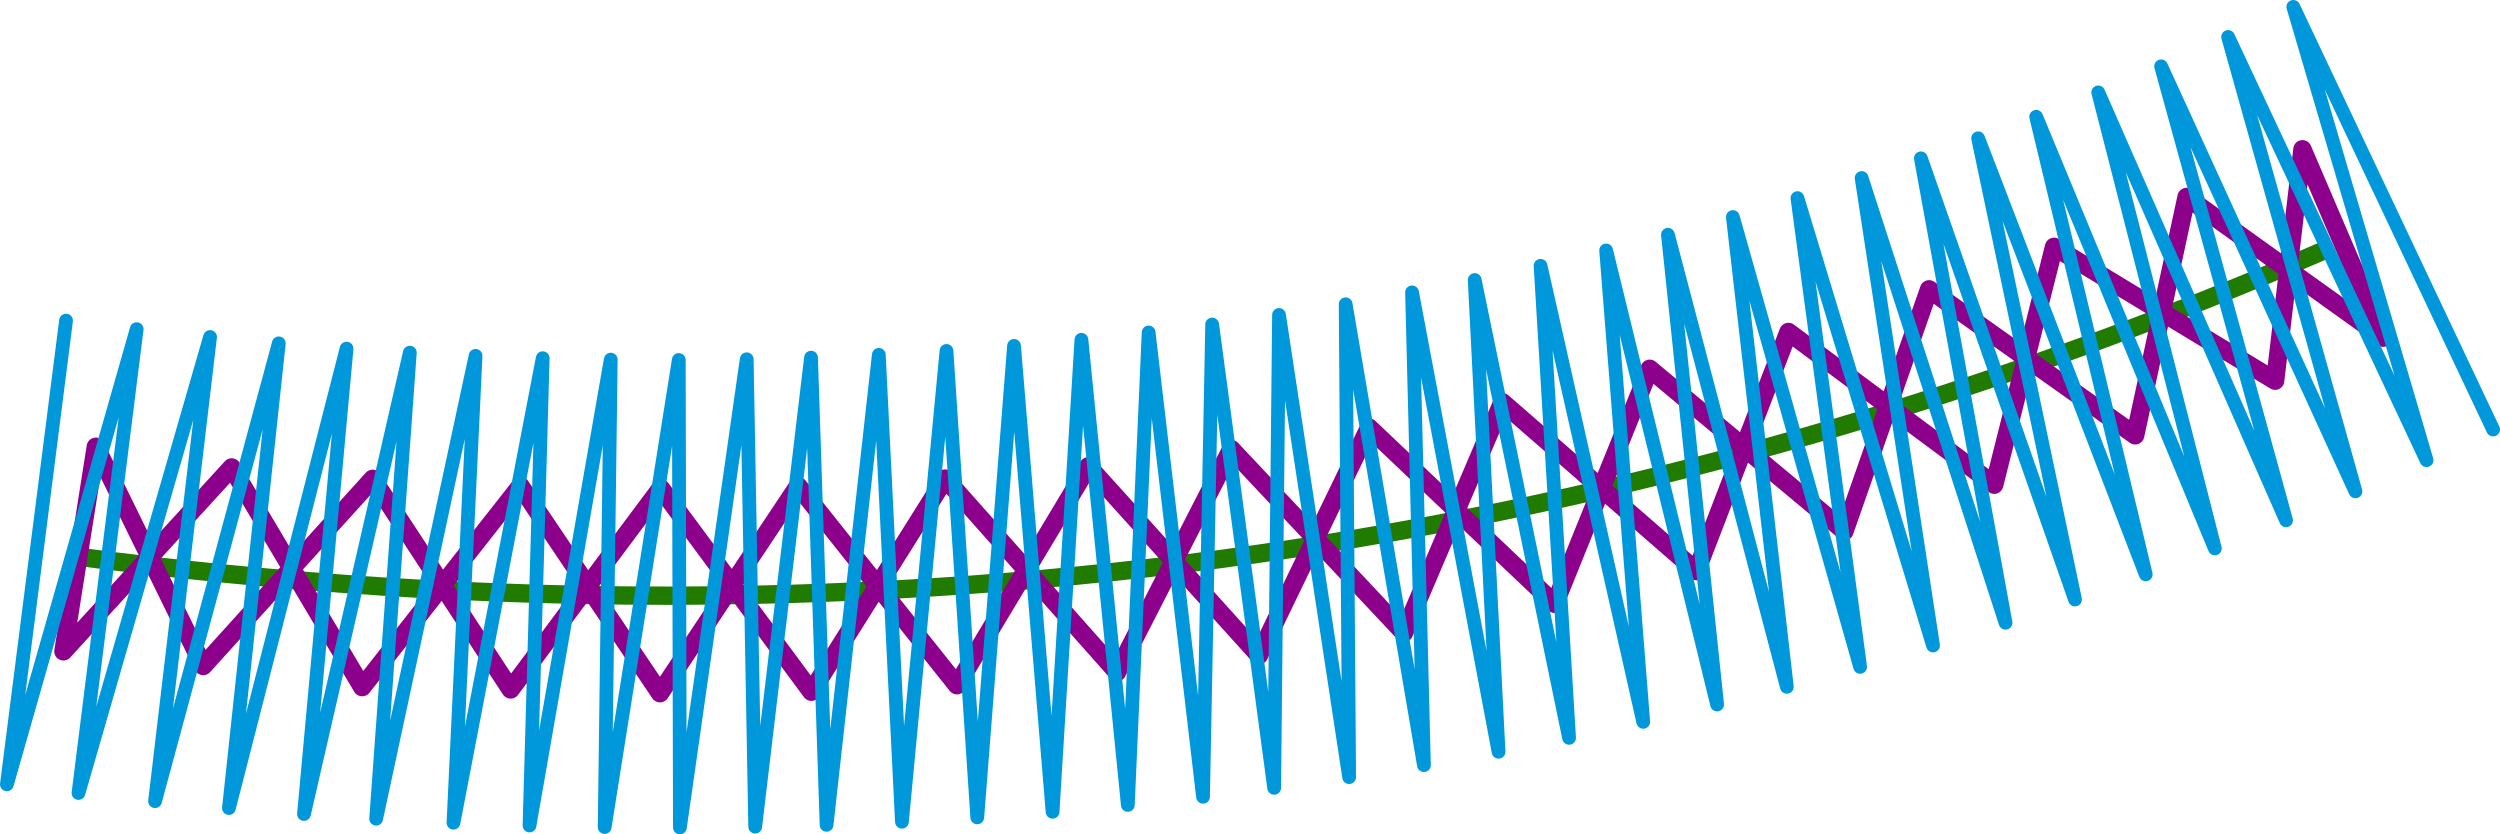
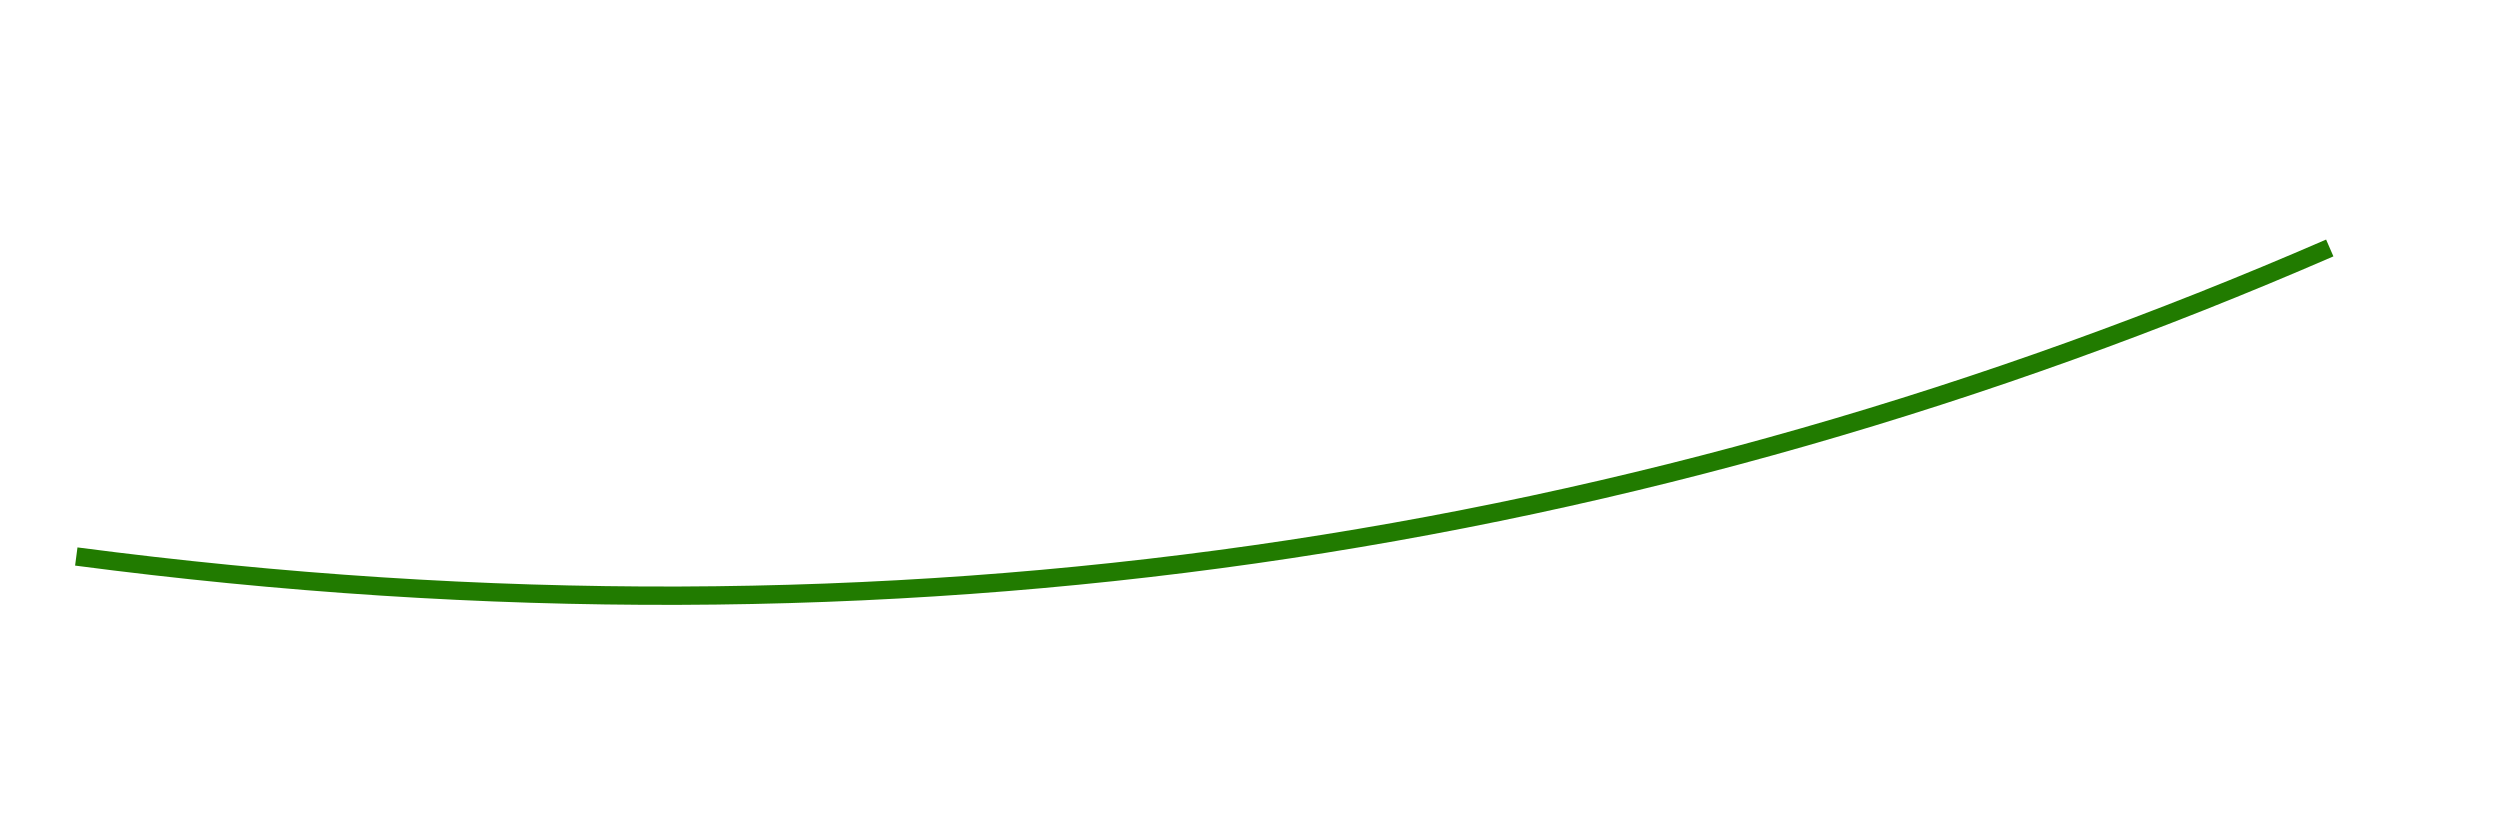
<svg xmlns="http://www.w3.org/2000/svg" xml:space="preserve" width="96.199mm" height="32.104mm" version="1.1" style="shape-rendering:geometricPrecision; text-rendering:geometricPrecision; image-rendering:optimizeQuality; fill-rule:evenodd; clip-rule:evenodd" viewBox="0 0 194517 64916">
  <defs>
    <style type="text/css">
   
    .str2 {stroke:#0098DA;stroke-width:1070.06;stroke-linecap:round;stroke-linejoin:round}
    .str0 {stroke:#217B00;stroke-width:1426.75}
    .str1 {stroke:#8C008C;stroke-width:1426.75;stroke-linejoin:round}
    .fil0 {fill:none}
   
  </style>
  </defs>
  <g id="Layer_x0020_1">
    <path class="fil0 str0" d="M5934 43300c64005,8400 122028,-849 175338,-24006" />
-     <polygon class="fil0 str1" points="4933,50680 18023,36371 28179,53464 40494,37814 51350,53938 62097,37809 74455,53317 84677,36285 97953,50990 106527,33273 120971,46983 128359,28693 143513,41331 150095,22511 166133,33872 170129,15327 185429,26276 179147,11614 177022,29622 159819,19205 155165,37716 139153,25829 131994,44437 116899,31297 109240,49243 95806,34944 86915,52301 73541,37235 63128,53823 51410,37985 39729,53647 28992,37256 15813,51822 7453,34760 " />
-     <polyline class="fil0 str2" points="5137,24947 4247,31931 3356,38914 4247,31931 5137,24947 535,61027 10633,25611 6106,61700 16342,26221 12063,62337 21691,26715 17812,62872 26964,27125 23651,63334 31887,27439 29266,63702 37002,27688 35282,64014 42225,27871 41199,64229 47520,27981 47046,64350 52813,28009 52900,64381 58099,27955 58758,64321 63103,27826 64312,64179 68378,27609 70175,63936 73643,27305 76037,63598 78898,26914 81897,63163 84141,26436 87753,62629 89372,25869 93604,61995 94314,25249 99139,61300 99516,24506 104972,60467 104701,23674 110792,59532 109867,22748 116598,58492 114742,21787 122084,57411 119866,20683 127855,56167 124968,19485 133604,54817 129777,18265 139029,53441 134829,16886 144731,51885 139853,15415 150403,50223 144848,13850 156045,48456 149458,12320 161452,46647 153913,10761 166954,44689 158429,9086 172332,42672 163259,7190 177872,40482 168150,5160 183272,38233 173363,2876 188805,35807 178436,535 193982,33418 190973,27054 193982,33418 " />
  </g>
</svg>